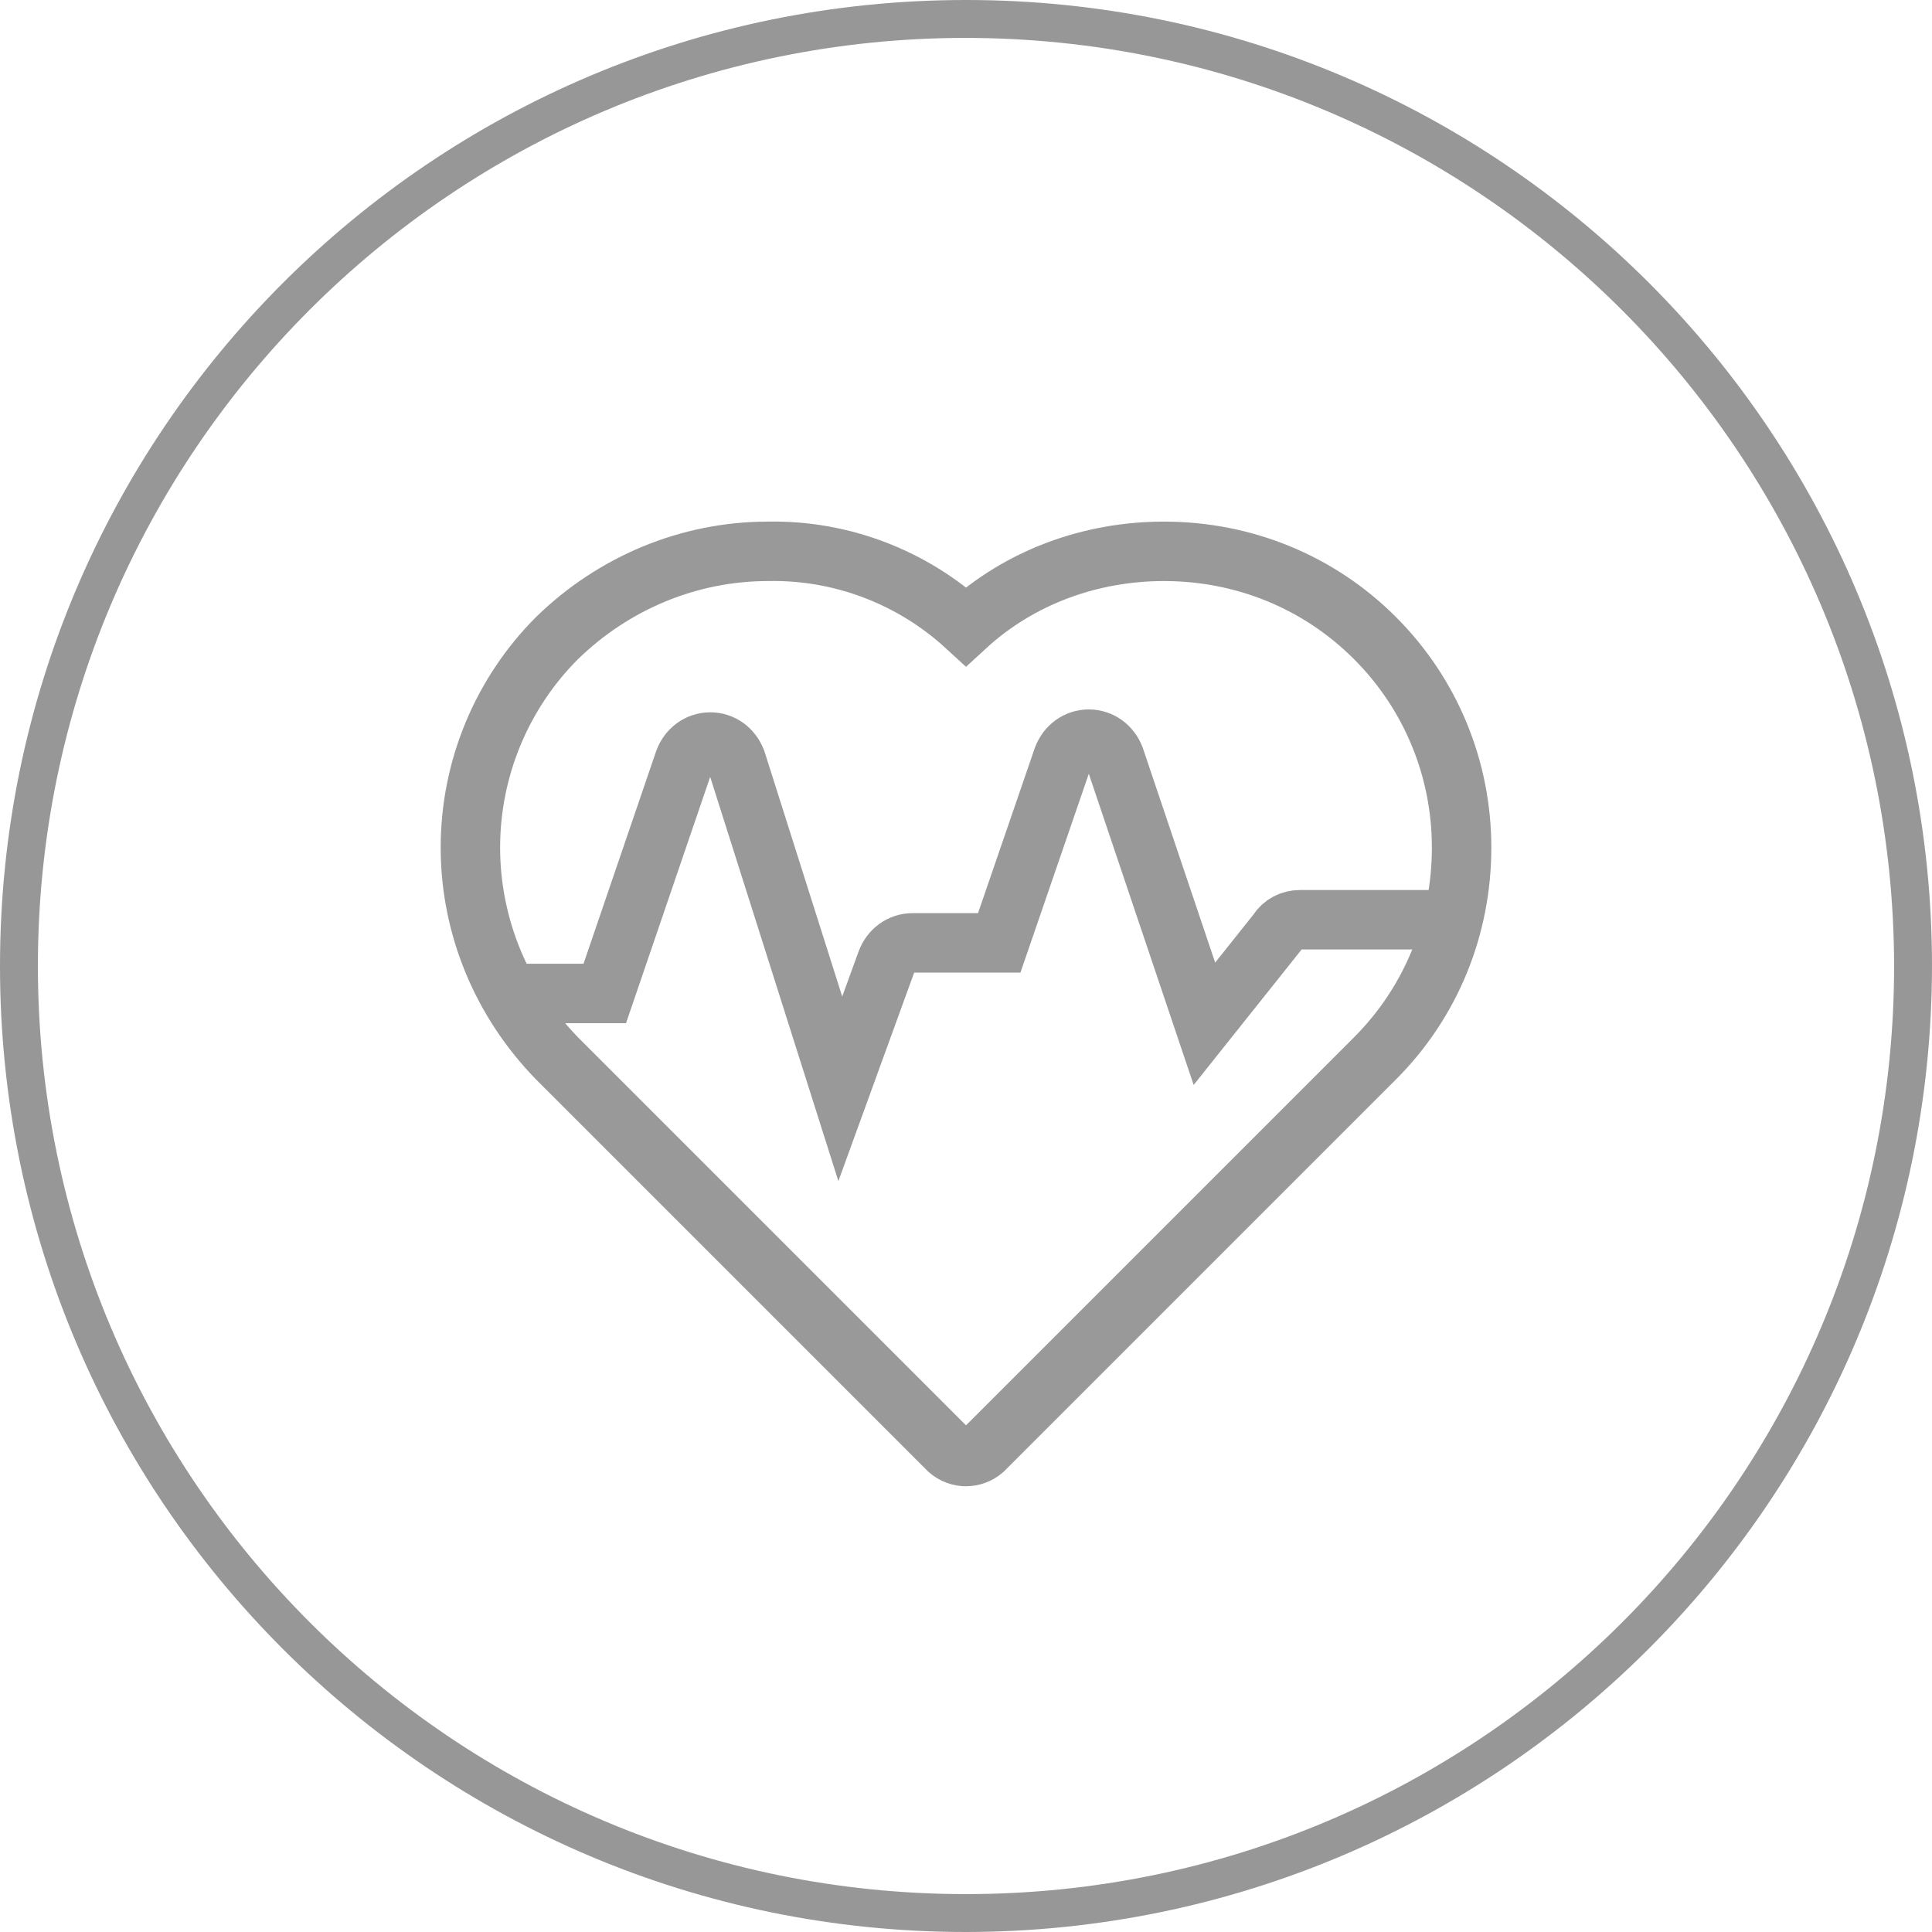
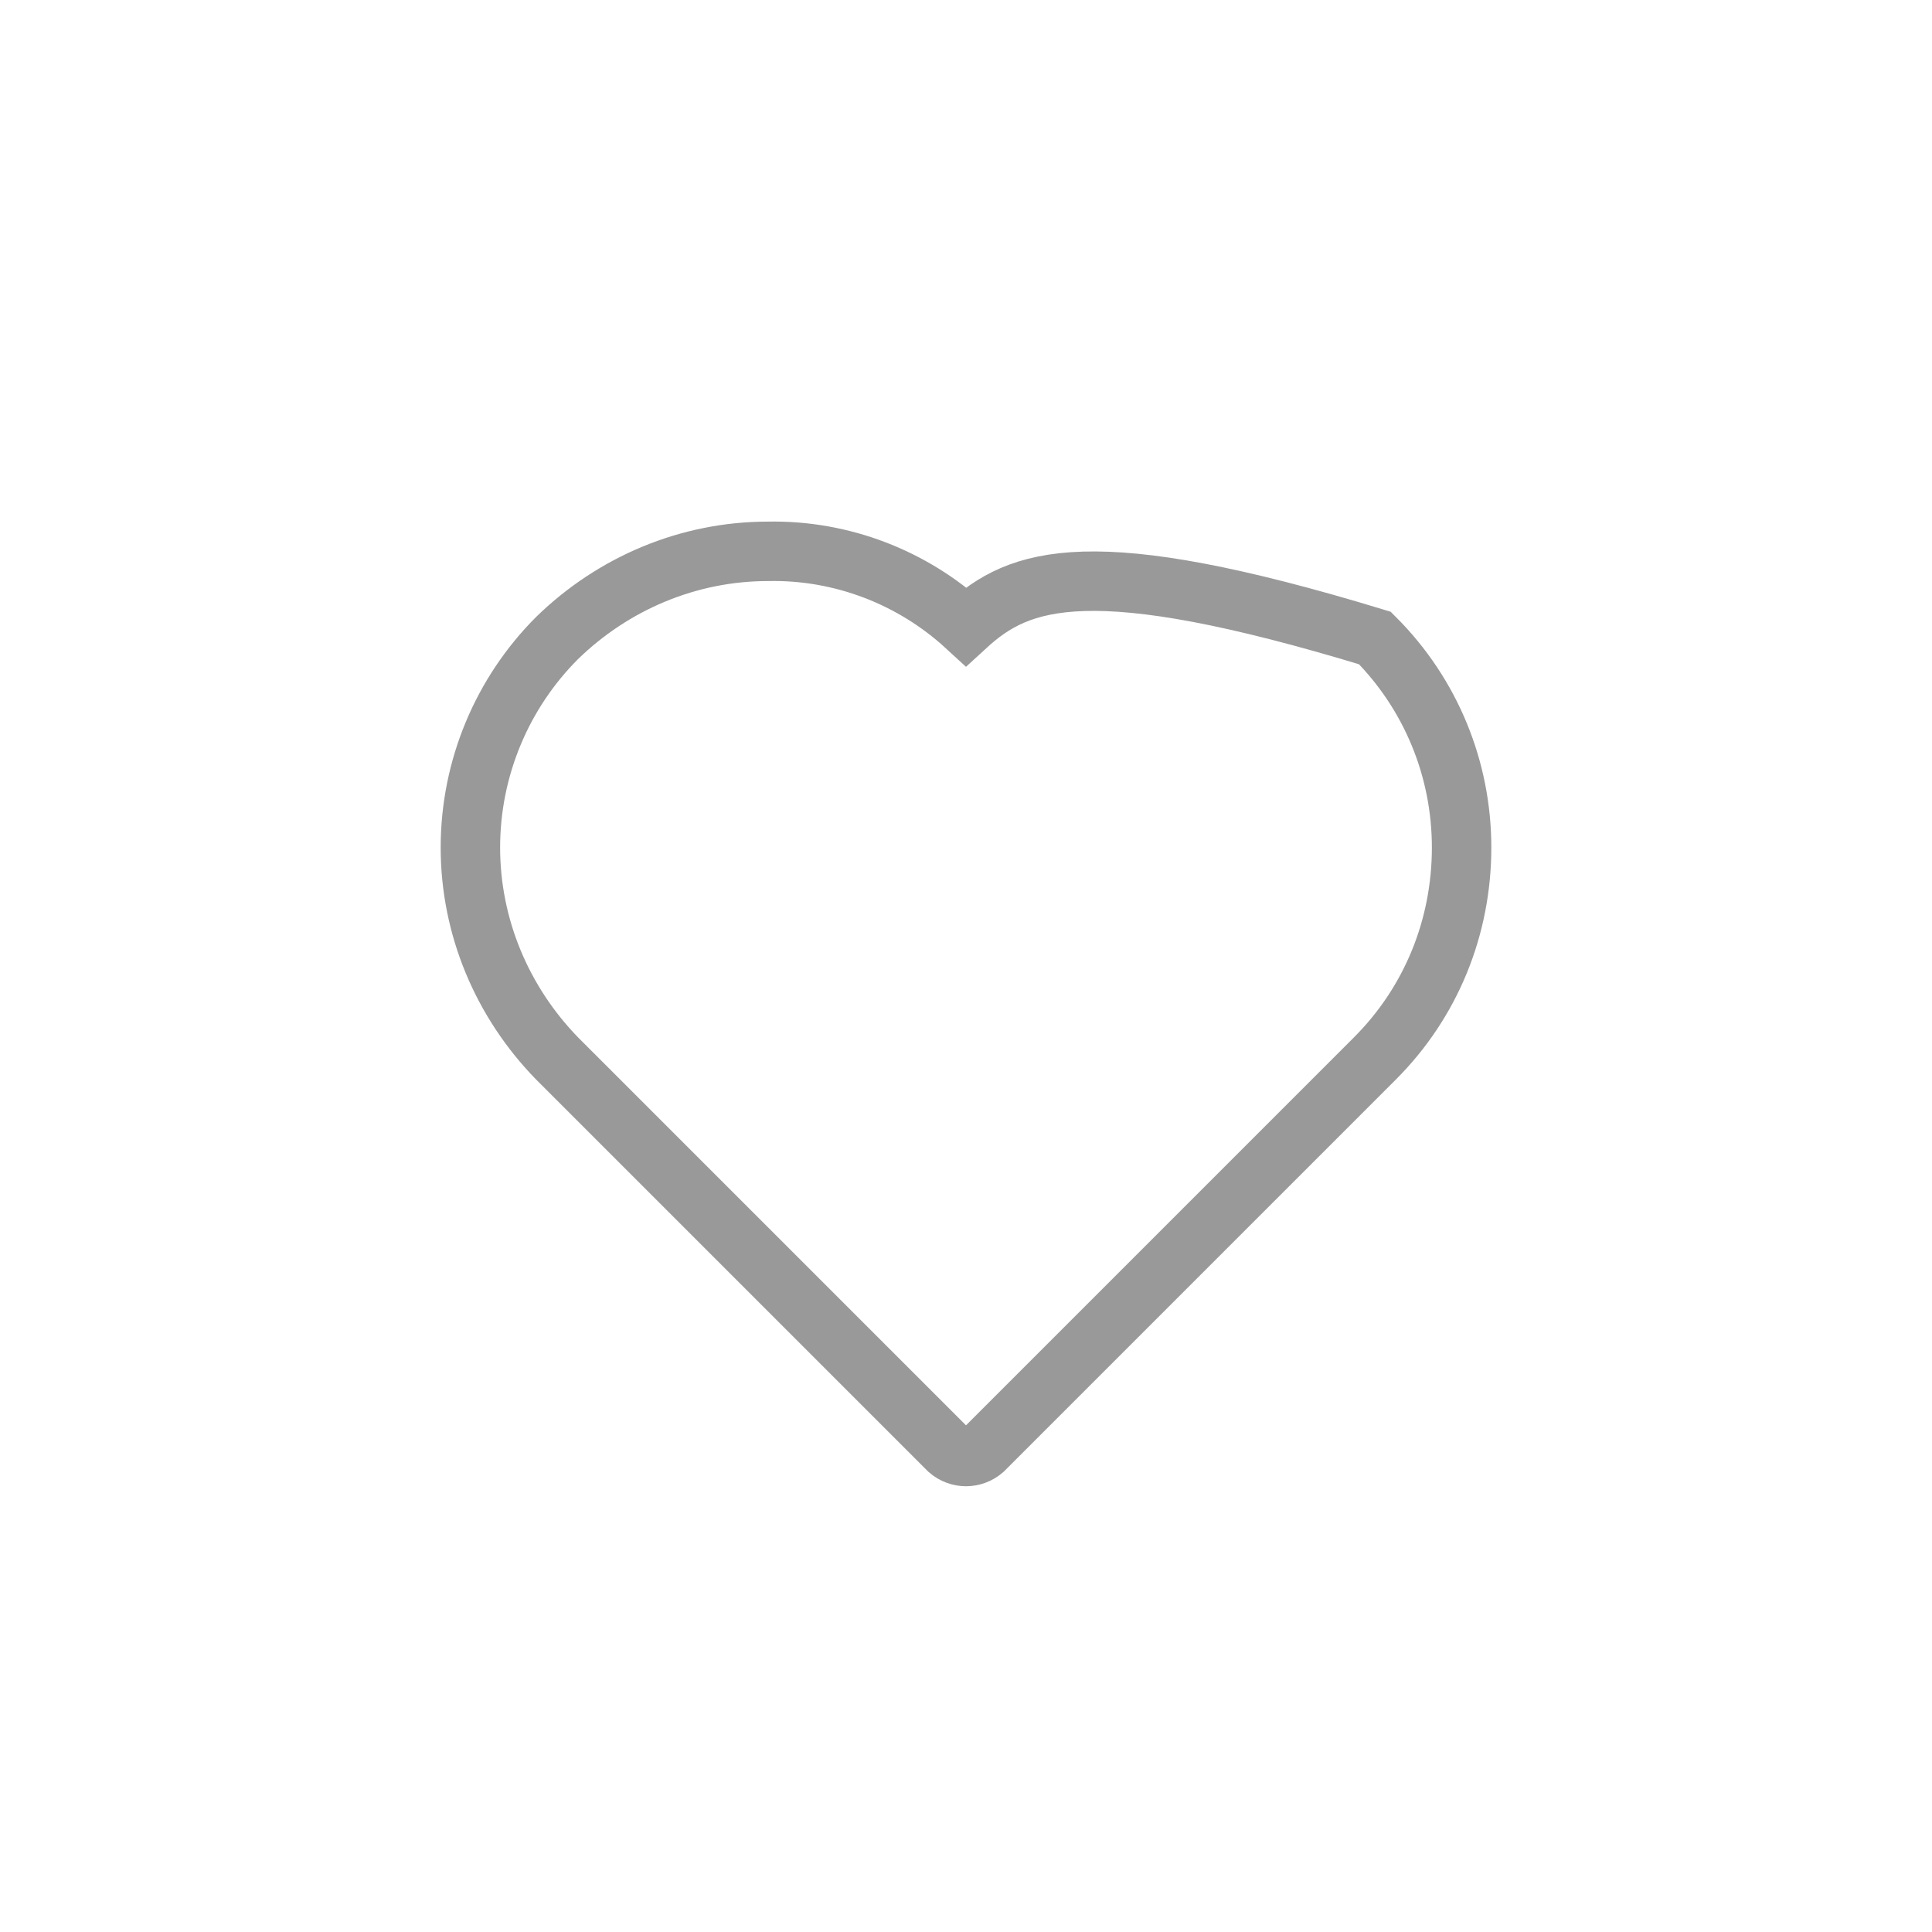
<svg xmlns="http://www.w3.org/2000/svg" width="65px" height="65px" viewBox="0 0 65 65" version="1.1">
  <title>icon/health-check</title>
  <desc>Created with Sketch.</desc>
  <g id="icon/health-check" stroke="none" stroke-width="1" fill="none" fill-rule="evenodd">
    <g id="owners_servicing_icon5" transform="translate(15, 18)" stroke="#999999" stroke-width="2">
-       <path d="M31.257,3.465 C29.361,1.569 26.833,0.549 24.16,0.549 C21.681,0.549 19.299,1.424 17.5,3.076 C15.701,1.424 13.319,0.5 10.84,0.549 C8.167,0.549 5.639,1.618 3.743,3.465 C1.896,5.312 0.826,7.84 0.826,10.514 C0.826,13.188 1.896,15.715 3.743,17.611 L16.917,30.785 C17.257,31.076 17.743,31.076 18.083,30.785 L31.257,17.611 C33.153,15.715 34.174,13.188 34.174,10.514 C34.174,7.889 33.153,5.361 31.257,3.465 Z" id="Path" />
-       <path d="M33.882,12.944 L28.729,12.944 C28.438,12.944 28.146,13.09 28,13.333 L25.521,16.444 L22.507,7.5 C22.361,7.111 22.021,6.868 21.632,6.868 L21.632,6.868 C21.243,6.868 20.903,7.111 20.757,7.5 L18.618,13.722 L15.701,13.722 C15.312,13.722 14.972,13.965 14.826,14.354 L13.271,18.632 L9.771,7.597 C9.625,7.208 9.285,6.965 8.896,6.965 L8.896,6.965 C8.507,6.965 8.167,7.208 8.021,7.597 L5.347,15.424 L2.139,15.424" id="Path" />
+       <path d="M31.257,3.465 C21.681,0.549 19.299,1.424 17.5,3.076 C15.701,1.424 13.319,0.5 10.84,0.549 C8.167,0.549 5.639,1.618 3.743,3.465 C1.896,5.312 0.826,7.84 0.826,10.514 C0.826,13.188 1.896,15.715 3.743,17.611 L16.917,30.785 C17.257,31.076 17.743,31.076 18.083,30.785 L31.257,17.611 C33.153,15.715 34.174,13.188 34.174,10.514 C34.174,7.889 33.153,5.361 31.257,3.465 Z" id="Path" />
    </g>
-     <path d="M32.5,65 C14.551,65 0,50.449 0,32.5 C0,14.551 14.551,0 32.5,0 C50.449,0 65,14.551 65,32.5 C64.979,50.441 50.441,64.979 32.5,65 Z M32.5,1.275 C15.255,1.275 1.275,15.255 1.275,32.5 C1.275,49.745 15.255,63.725 32.5,63.725 C49.745,63.725 63.725,49.745 63.725,32.5 C63.704,15.263 49.737,1.296 32.5,1.275 Z" id="Shape" fill="#979797" fill-rule="nonzero" />
  </g>
</svg>